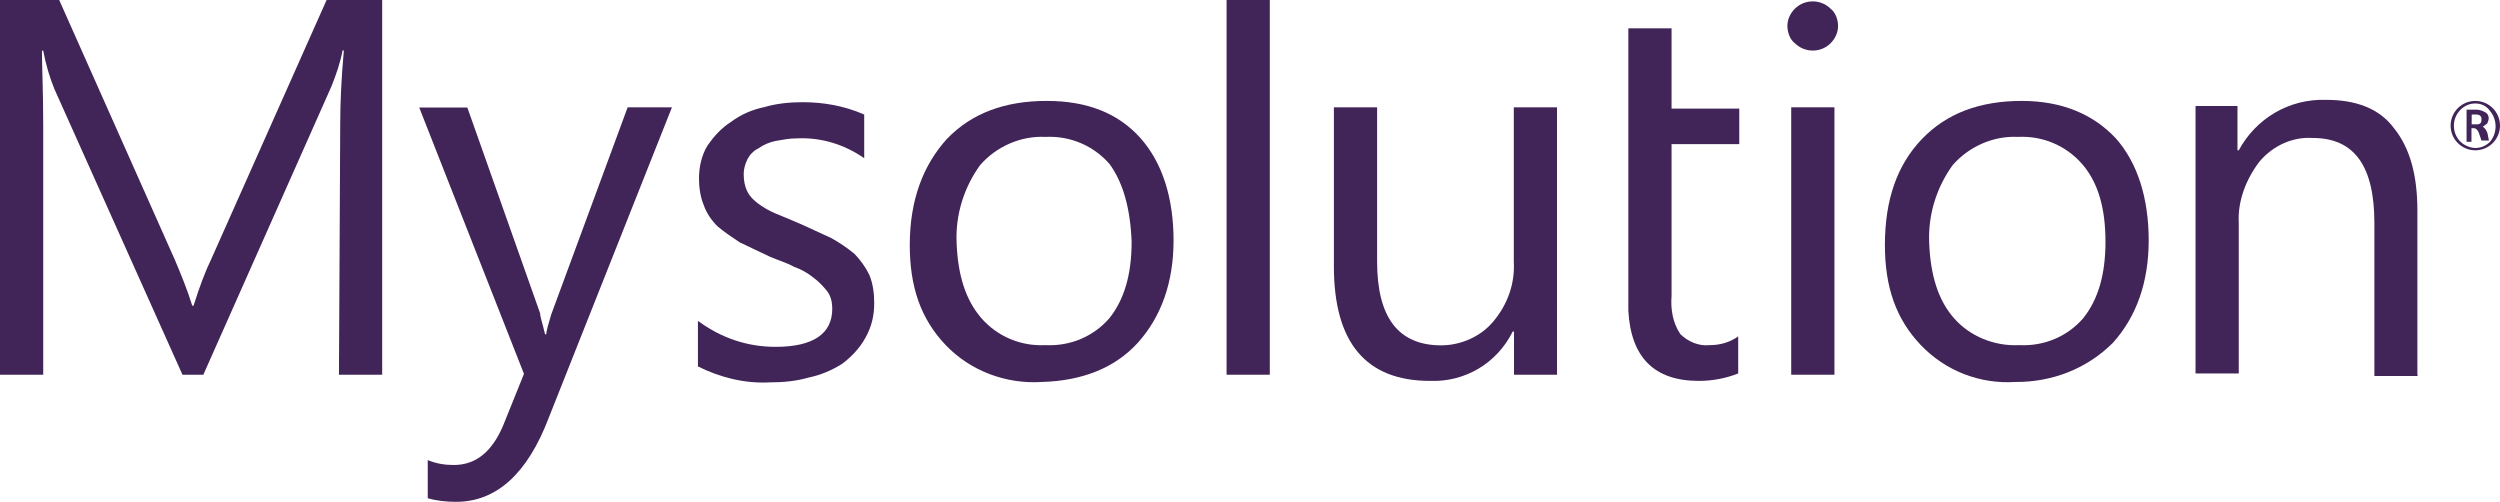
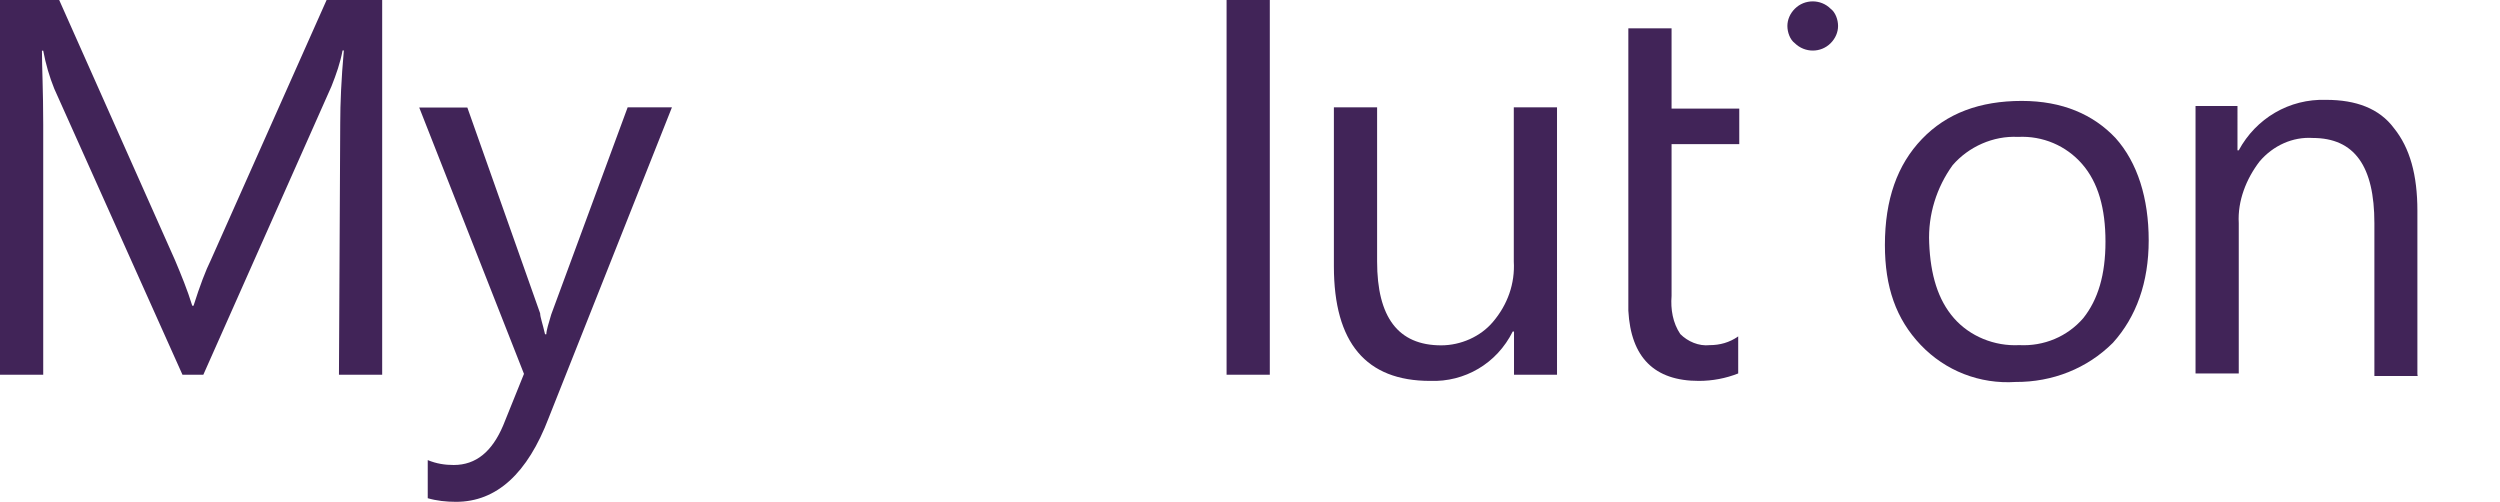
<svg xmlns="http://www.w3.org/2000/svg" version="1.1" id="Layer_1" x="0px" y="0px" viewBox="0 0 117.42 23.57" style="enable-background:new 0 0 117.42 23.57;" xml:space="preserve">
  <style type="text/css"> .st0{fill:#412458;} </style>
  <g id="Logo_white" transform="translate(0 0)">
-     <rect id="Rectangle_450" x="84.13" y="5.04" class="st0" width="2.03" height="12.56" />
    <path id="Path_198" class="st0" d="M15.92,17.6h2.03V0h-2.61L9.9,12.22c-0.23,0.46-0.52,1.22-0.81,2.14H9.03 c-0.23-0.75-0.52-1.45-0.81-2.14L2.78,0H0v17.6h2.03V5.85c0-1.56-0.06-2.72-0.06-3.47h0.06c0.12,0.64,0.29,1.22,0.52,1.79 L8.57,17.6h0.98l6.02-13.55c0.23-0.58,0.41-1.1,0.52-1.68h0.06c-0.12,1.33-0.17,2.49-0.17,3.42L15.92,17.6L15.92,17.6z" />
    <path id="Path_199" class="st0" d="M25.77,19.63l5.79-14.59h-2.08l-3.59,9.73c-0.12,0.41-0.23,0.75-0.23,0.93h-0.06 c-0.12-0.52-0.23-0.81-0.23-0.98l-3.42-9.67h-2.26l4.92,12.51l-0.98,2.43c-0.52,1.22-1.27,1.85-2.32,1.85 c-0.41,0-0.81-0.06-1.22-0.23v1.79c0.41,0.12,0.87,0.17,1.33,0.17C23.33,23.57,24.78,22.23,25.77,19.63" />
-     <path id="Path_200" class="st0" d="M40.65,15.86c0.29-0.52,0.41-1.04,0.41-1.62c0-0.46-0.06-0.93-0.23-1.33 c-0.17-0.35-0.41-0.69-0.69-0.98c-0.35-0.29-0.69-0.52-1.1-0.75c-0.52-0.23-0.98-0.46-1.51-0.69c-0.41-0.17-0.81-0.35-1.1-0.46 c-0.29-0.12-0.58-0.29-0.81-0.46c-0.23-0.17-0.41-0.35-0.52-0.58c-0.12-0.23-0.17-0.52-0.17-0.81c0-0.23,0.06-0.46,0.17-0.69 c0.12-0.23,0.29-0.41,0.52-0.52c0.23-0.17,0.52-0.29,0.81-0.35c0.35-0.06,0.64-0.12,0.98-0.12c1.16-0.06,2.26,0.29,3.18,0.93V5.38 c-0.93-0.41-1.91-0.58-2.9-0.58c-0.58,0-1.22,0.06-1.79,0.23c-0.58,0.12-1.1,0.35-1.56,0.69c-0.46,0.29-0.81,0.69-1.1,1.1 c-0.29,0.46-0.41,1.04-0.41,1.56c0,0.41,0.06,0.87,0.23,1.27c0.12,0.35,0.35,0.69,0.64,0.98c0.35,0.29,0.69,0.52,1.04,0.75 c0.46,0.23,0.98,0.46,1.45,0.69c0.41,0.17,0.81,0.29,1.1,0.46c0.35,0.12,0.64,0.29,0.93,0.52c0.23,0.17,0.46,0.41,0.64,0.64 c0.17,0.23,0.23,0.52,0.23,0.81c0,1.16-0.87,1.79-2.66,1.79c-1.33,0-2.55-0.41-3.65-1.22v2.14c1.04,0.52,2.2,0.81,3.36,0.75 c0.64,0,1.27-0.06,1.85-0.23c0.58-0.12,1.1-0.35,1.56-0.64C39.95,16.79,40.36,16.39,40.65,15.86" />
-     <path id="Path_201" class="st0" d="M53.15,11.35c0,1.56-0.35,2.72-1.04,3.59c-0.75,0.87-1.85,1.33-3.01,1.27 c-1.16,0.06-2.26-0.41-3.01-1.27c-0.75-0.87-1.1-2.03-1.16-3.53c-0.06-1.33,0.35-2.61,1.1-3.65c0.75-0.87,1.91-1.39,3.07-1.33 c1.16-0.06,2.26,0.41,3.01,1.27C52.75,8.57,53.09,9.79,53.15,11.35 M53.44,16.1c1.1-1.22,1.68-2.84,1.68-4.81s-0.52-3.65-1.56-4.81 c-1.04-1.16-2.49-1.74-4.4-1.74c-1.97,0-3.53,0.58-4.69,1.79c-1.1,1.22-1.74,2.84-1.74,4.98c0,1.97,0.52,3.47,1.68,4.69 c1.16,1.22,2.84,1.85,4.52,1.74C50.78,17.89,52.34,17.31,53.44,16.1" />
    <rect id="Rectangle_451" x="57.61" class="st0" width="2.03" height="17.6" />
    <path id="Path_202" class="st0" d="M71.1,17.6h2.03V5.04H71.1v7.24c0.06,1.04-0.29,2.03-0.98,2.84c-0.58,0.69-1.51,1.1-2.43,1.1 c-2.03,0-3.01-1.33-3.01-3.94V5.04h-2.03v7.47c0,3.59,1.51,5.38,4.52,5.38c1.62,0.06,3.13-0.81,3.88-2.32h0.06V17.6z" />
    <path id="Path_203" class="st0" d="M79.79,17.89c0.64,0,1.27-0.12,1.85-0.35v-1.74c-0.41,0.29-0.87,0.41-1.33,0.41 c-0.52,0.06-1.04-0.17-1.39-0.52c-0.35-0.52-0.46-1.16-0.41-1.79V6.77h3.18V5.1h-3.18V1.33h-2.03v13.26 C76.6,16.79,77.7,17.89,79.79,17.89" />
    <path id="Path_204" class="st0" d="M85.98,2.03c0.23-0.23,0.35-0.52,0.35-0.81s-0.12-0.64-0.35-0.81c-0.46-0.46-1.22-0.46-1.68,0 c-0.23,0.23-0.35,0.52-0.35,0.81s0.12,0.64,0.35,0.81C84.77,2.49,85.52,2.49,85.98,2.03" />
    <path id="Path_205" class="st0" d="M98.89,11.35c0,1.56-0.35,2.72-1.04,3.59c-0.75,0.87-1.85,1.33-3.01,1.27 c-1.16,0.06-2.32-0.41-3.07-1.27s-1.1-2.03-1.16-3.53c-0.06-1.33,0.35-2.61,1.1-3.65c0.75-0.87,1.91-1.39,3.07-1.33 c1.16-0.06,2.26,0.41,3.01,1.27C98.55,8.57,98.89,9.79,98.89,11.35 M99.24,16.1c1.1-1.22,1.68-2.84,1.68-4.81s-0.52-3.65-1.56-4.81 c-1.04-1.1-2.49-1.74-4.4-1.74c-1.97,0-3.53,0.58-4.69,1.79s-1.74,2.84-1.74,4.98c0,1.97,0.52,3.47,1.68,4.69 c1.16,1.22,2.78,1.85,4.46,1.74C96.4,17.95,98.03,17.31,99.24,16.1" />
-     <path id="Path_206" class="st0" d="M113.54,17.6V9.9c0-1.68-0.35-2.95-1.1-3.88c-0.69-0.93-1.79-1.33-3.18-1.33 c-1.74-0.06-3.3,0.87-4.11,2.37h-0.06V4.98h-1.97v12.56h2.03v-7.06c-0.06-1.04,0.35-2.08,0.98-2.9c0.64-0.75,1.56-1.16,2.49-1.1 c1.97,0,2.9,1.33,2.9,4v7.18h2.03V17.6z" />
-     <path id="Path_207" class="st0" d="M116.09,5.38v0.46h0.23c0.17,0,0.23-0.06,0.23-0.23c0-0.06,0-0.12-0.06-0.17 c-0.06-0.06-0.12-0.06-0.23-0.06H116.09z M116.9,6.6h-0.35l-0.12-0.35c-0.06-0.17-0.17-0.23-0.23-0.23h-0.12v0.64h-0.23V5.15h0.46 c0.17,0,0.29,0.06,0.41,0.12c0.12,0.06,0.17,0.17,0.17,0.29c0,0.12-0.06,0.17-0.06,0.23c-0.06,0.06-0.17,0.12-0.23,0.17l0,0 c0.06,0,0.17,0.12,0.23,0.29L116.9,6.6z M116.26,4.86c-0.29,0-0.52,0.12-0.69,0.29c-0.41,0.41-0.41,1.04-0.06,1.45 c0,0,0,0,0.06,0.06l0,0c0.17,0.17,0.46,0.29,0.69,0.29c0.29,0,0.52-0.12,0.69-0.29c0.35-0.41,0.35-1.04,0-1.45 C116.79,4.98,116.55,4.86,116.26,4.86 M116.26,7.06c-0.64,0-1.16-0.52-1.16-1.16l0,0l0,0c0-0.64,0.52-1.16,1.16-1.16l0,0l0,0 c0.64,0,1.16,0.52,1.16,1.16S116.9,7.06,116.26,7.06" />
+     <path id="Path_206" class="st0" d="M113.54,17.6V9.9c0-1.68-0.35-2.95-1.1-3.88c-0.69-0.93-1.79-1.33-3.18-1.33 c-1.74-0.06-3.3,0.87-4.11,2.37h-0.06V4.98h-1.97v12.56h2.03v-7.06c-0.06-1.04,0.35-2.08,0.98-2.9c0.64-0.75,1.56-1.16,2.49-1.1 c1.97,0,2.9,1.33,2.9,4v7.18h2.03V17.6" />
  </g>
</svg>